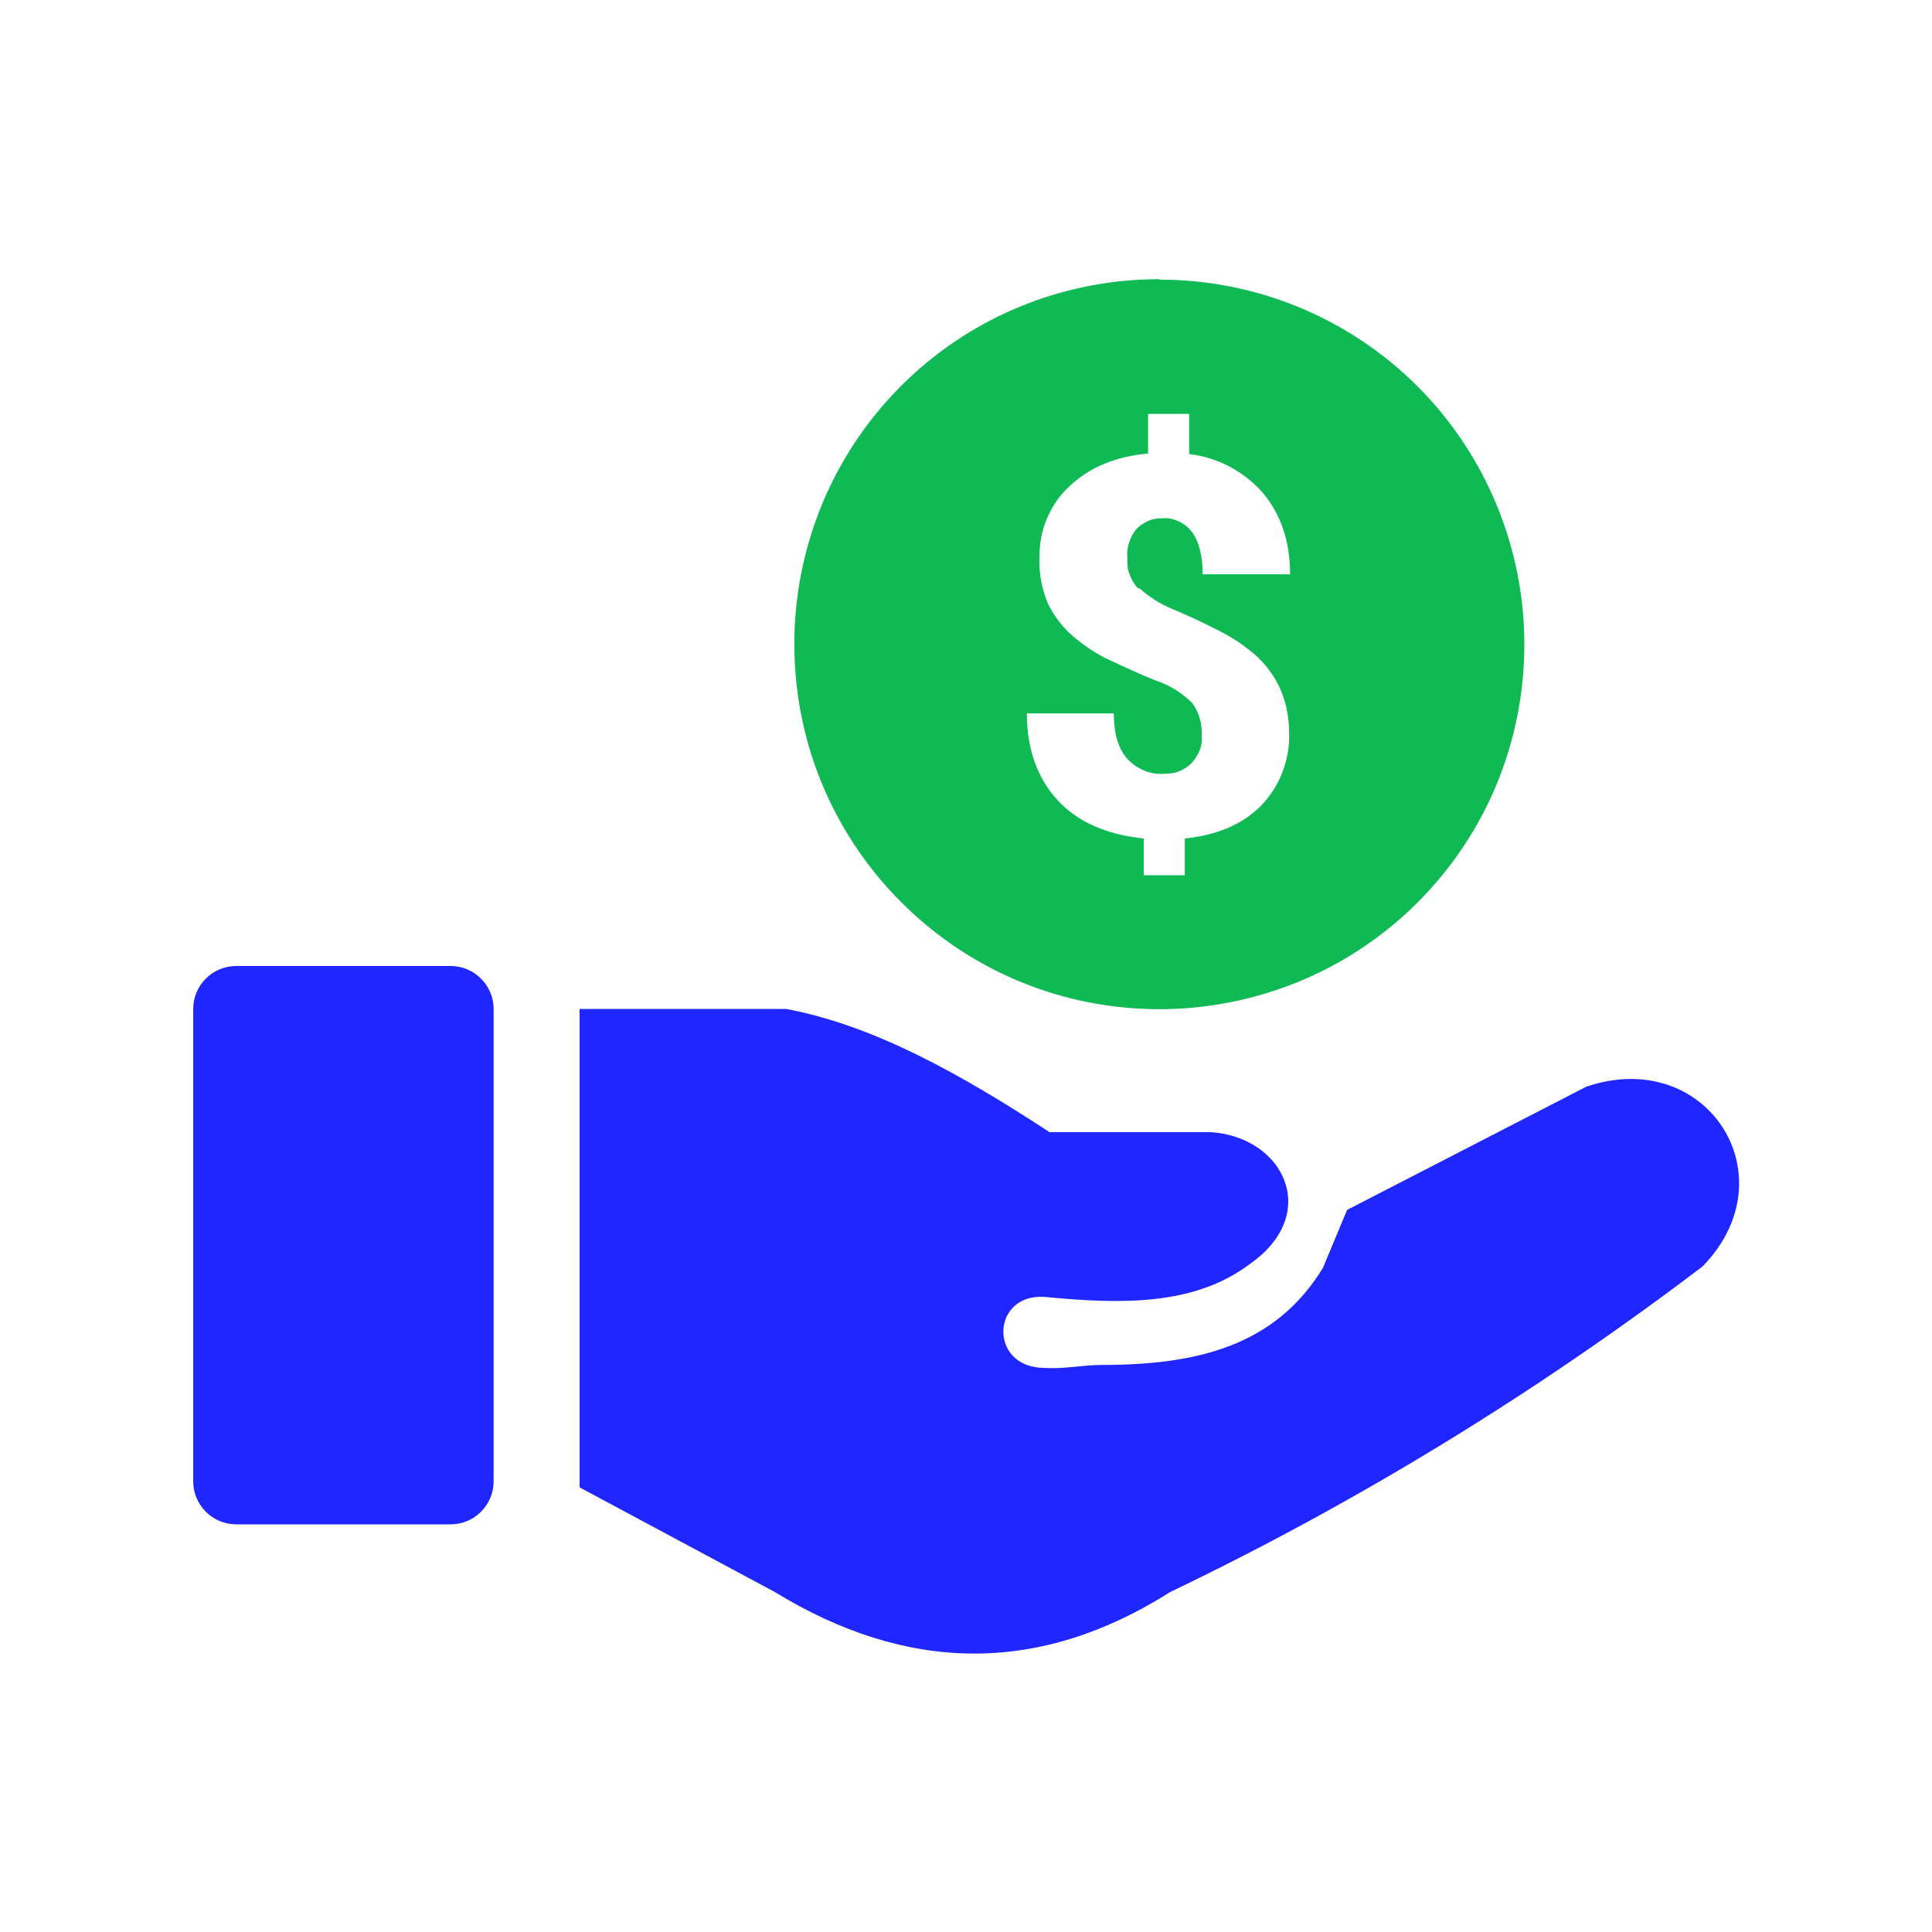
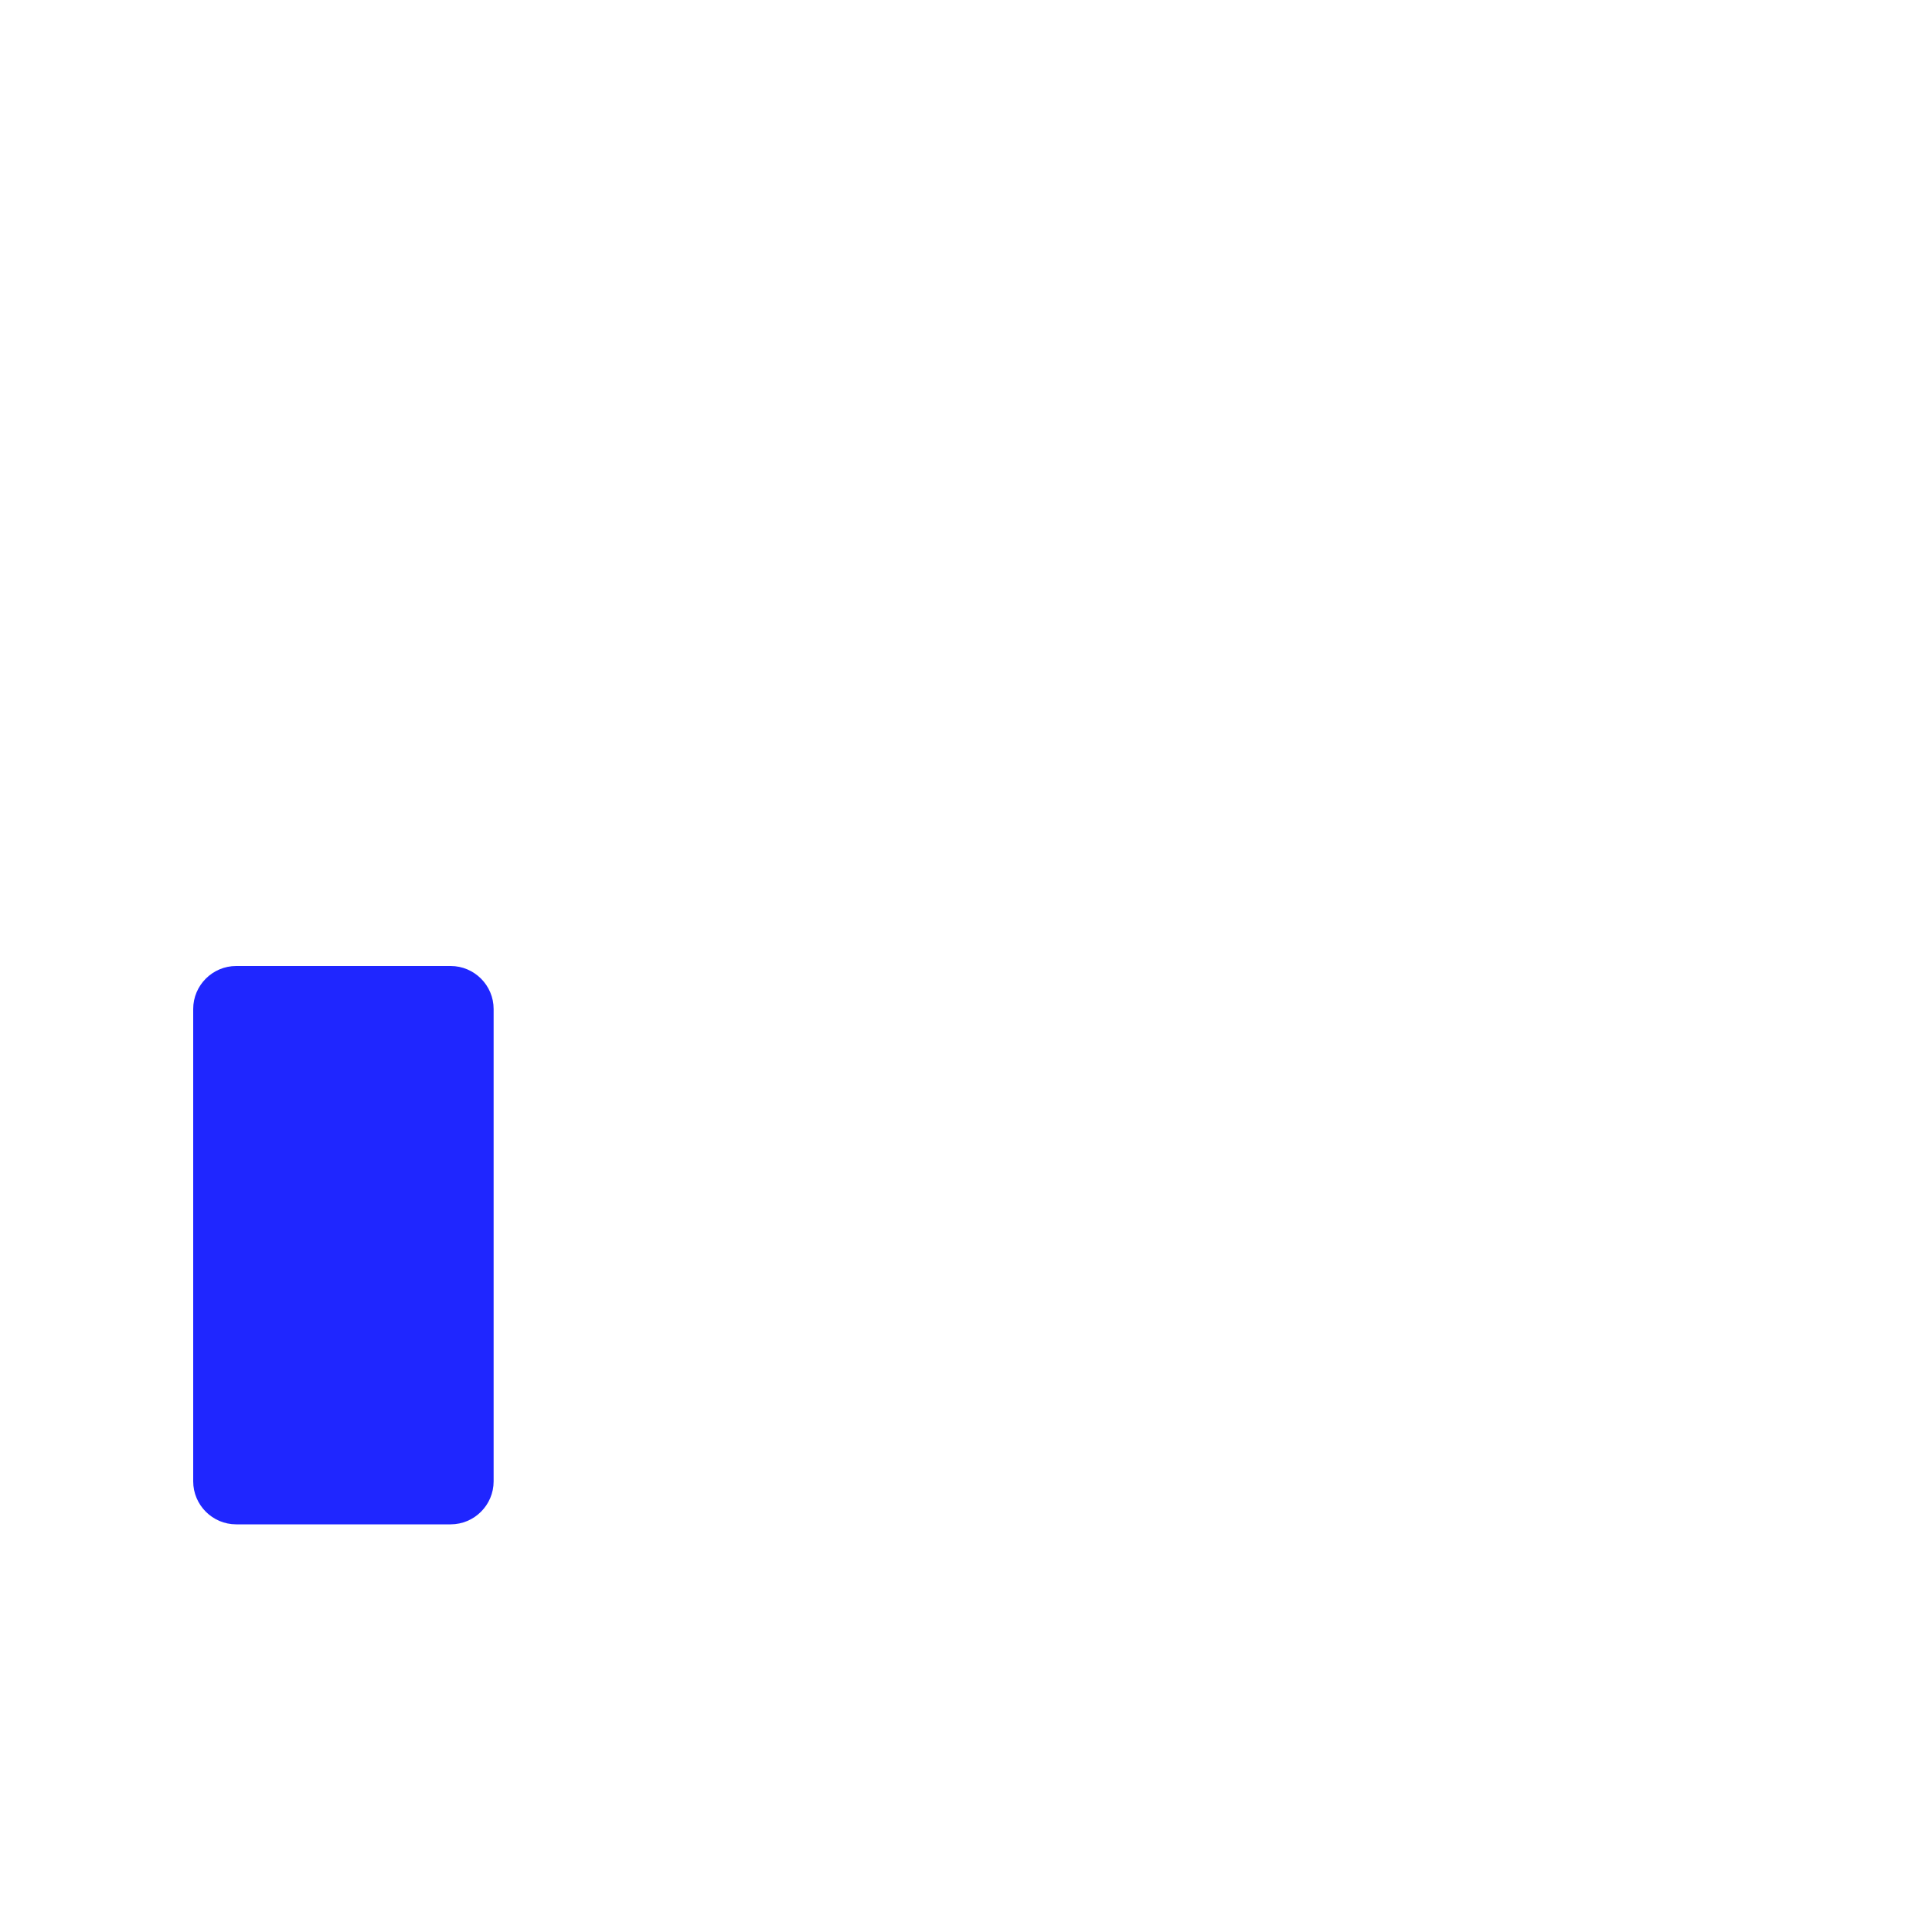
<svg xmlns="http://www.w3.org/2000/svg" viewBox="0 0 40 40">
  <defs>
    <style>.b{fill:none;}.c{fill:#0fba55;}.c,.d{fill-rule:evenodd;}.d{fill:#1f26ff;}</style>
  </defs>
  <g>
    <path class="d" d="M4,20.89c0-.49,.4-.89,.89-.89h4.44c.49,0,.89,.4,.89,.89v9.78c0,.49-.4,.89-.89,.89H4.89c-.49,0-.89-.4-.89-.89v-9.78Z" />
-     <path class="c" d="M24,5.78c-1.49,0-2.96,.44-4.2,1.27-1.24,.83-2.21,2.01-2.78,3.39-.57,1.38-.72,2.9-.43,4.37,.29,1.47,1.01,2.81,2.07,3.87,1.06,1.06,2.4,1.78,3.87,2.07,1.47,.29,2.98,.14,4.37-.43,1.38-.57,2.56-1.54,3.39-2.78,.83-1.24,1.27-2.7,1.27-4.2,0-2-.8-3.93-2.21-5.34-1.42-1.42-3.34-2.21-5.34-2.21Zm-.42,6.39c.21,.19,.46,.35,.72,.45,.33,.14,.65,.29,.94,.44,.28,.14,.53,.31,.76,.51,.21,.19,.38,.42,.5,.68,.13,.29,.19,.61,.19,.93,.01,.28-.04,.55-.14,.81-.1,.26-.25,.49-.44,.69-.39,.39-.91,.61-1.58,.68v.76h-.85v-.76c-.78-.08-1.38-.35-1.79-.8-.41-.45-.63-1.05-.63-1.79h1.8c0,.41,.09,.72,.27,.93,.1,.11,.21,.19,.35,.25,.13,.06,.28,.08,.42,.07,.11,0,.21-.01,.31-.05,.1-.04,.19-.1,.26-.17,.07-.08,.13-.17,.17-.27,.04-.1,.05-.21,.04-.32,.01-.24-.06-.48-.21-.67-.21-.2-.46-.36-.74-.45-.35-.14-.67-.29-.97-.43-.28-.13-.54-.31-.77-.51-.21-.19-.38-.41-.5-.67-.12-.29-.18-.61-.17-.92,0-.28,.04-.55,.15-.81,.11-.26,.26-.49,.47-.68,.41-.39,.95-.62,1.63-.68v-.82h.85v.83c.59,.07,1.14,.36,1.53,.81,.37,.44,.56,1,.56,1.68h-1.81c0-.37-.07-.66-.21-.86-.07-.1-.16-.17-.27-.23-.11-.05-.22-.08-.34-.07-.1,0-.2,.01-.3,.05-.09,.04-.18,.1-.25,.17-.14,.17-.21,.39-.19,.61,0,.12,0,.23,.05,.34,.04,.11,.1,.21,.18,.29Z" />
-     <path class="d" d="M12,30.79v-9.9h4.28c1.82,.34,3.63,1.36,5.45,2.55h3.33c1.51,.09,2.3,1.68,.83,2.72-1.17,.89-2.71,.84-4.28,.69-1.09-.06-1.14,1.46,0,1.47,.39,.03,.82-.06,1.2-.06,1.97,0,3.59-.39,4.58-2.01l.5-1.2,4.95-2.55c2.48-.85,4.24,1.84,2.41,3.72-3.45,2.62-7.14,4.88-11.02,6.74-2.73,1.73-5.46,1.67-8.19,0l-4.03-2.16Z" />
  </g>
-   <rect class="b" width="40" height="40" />
</svg>